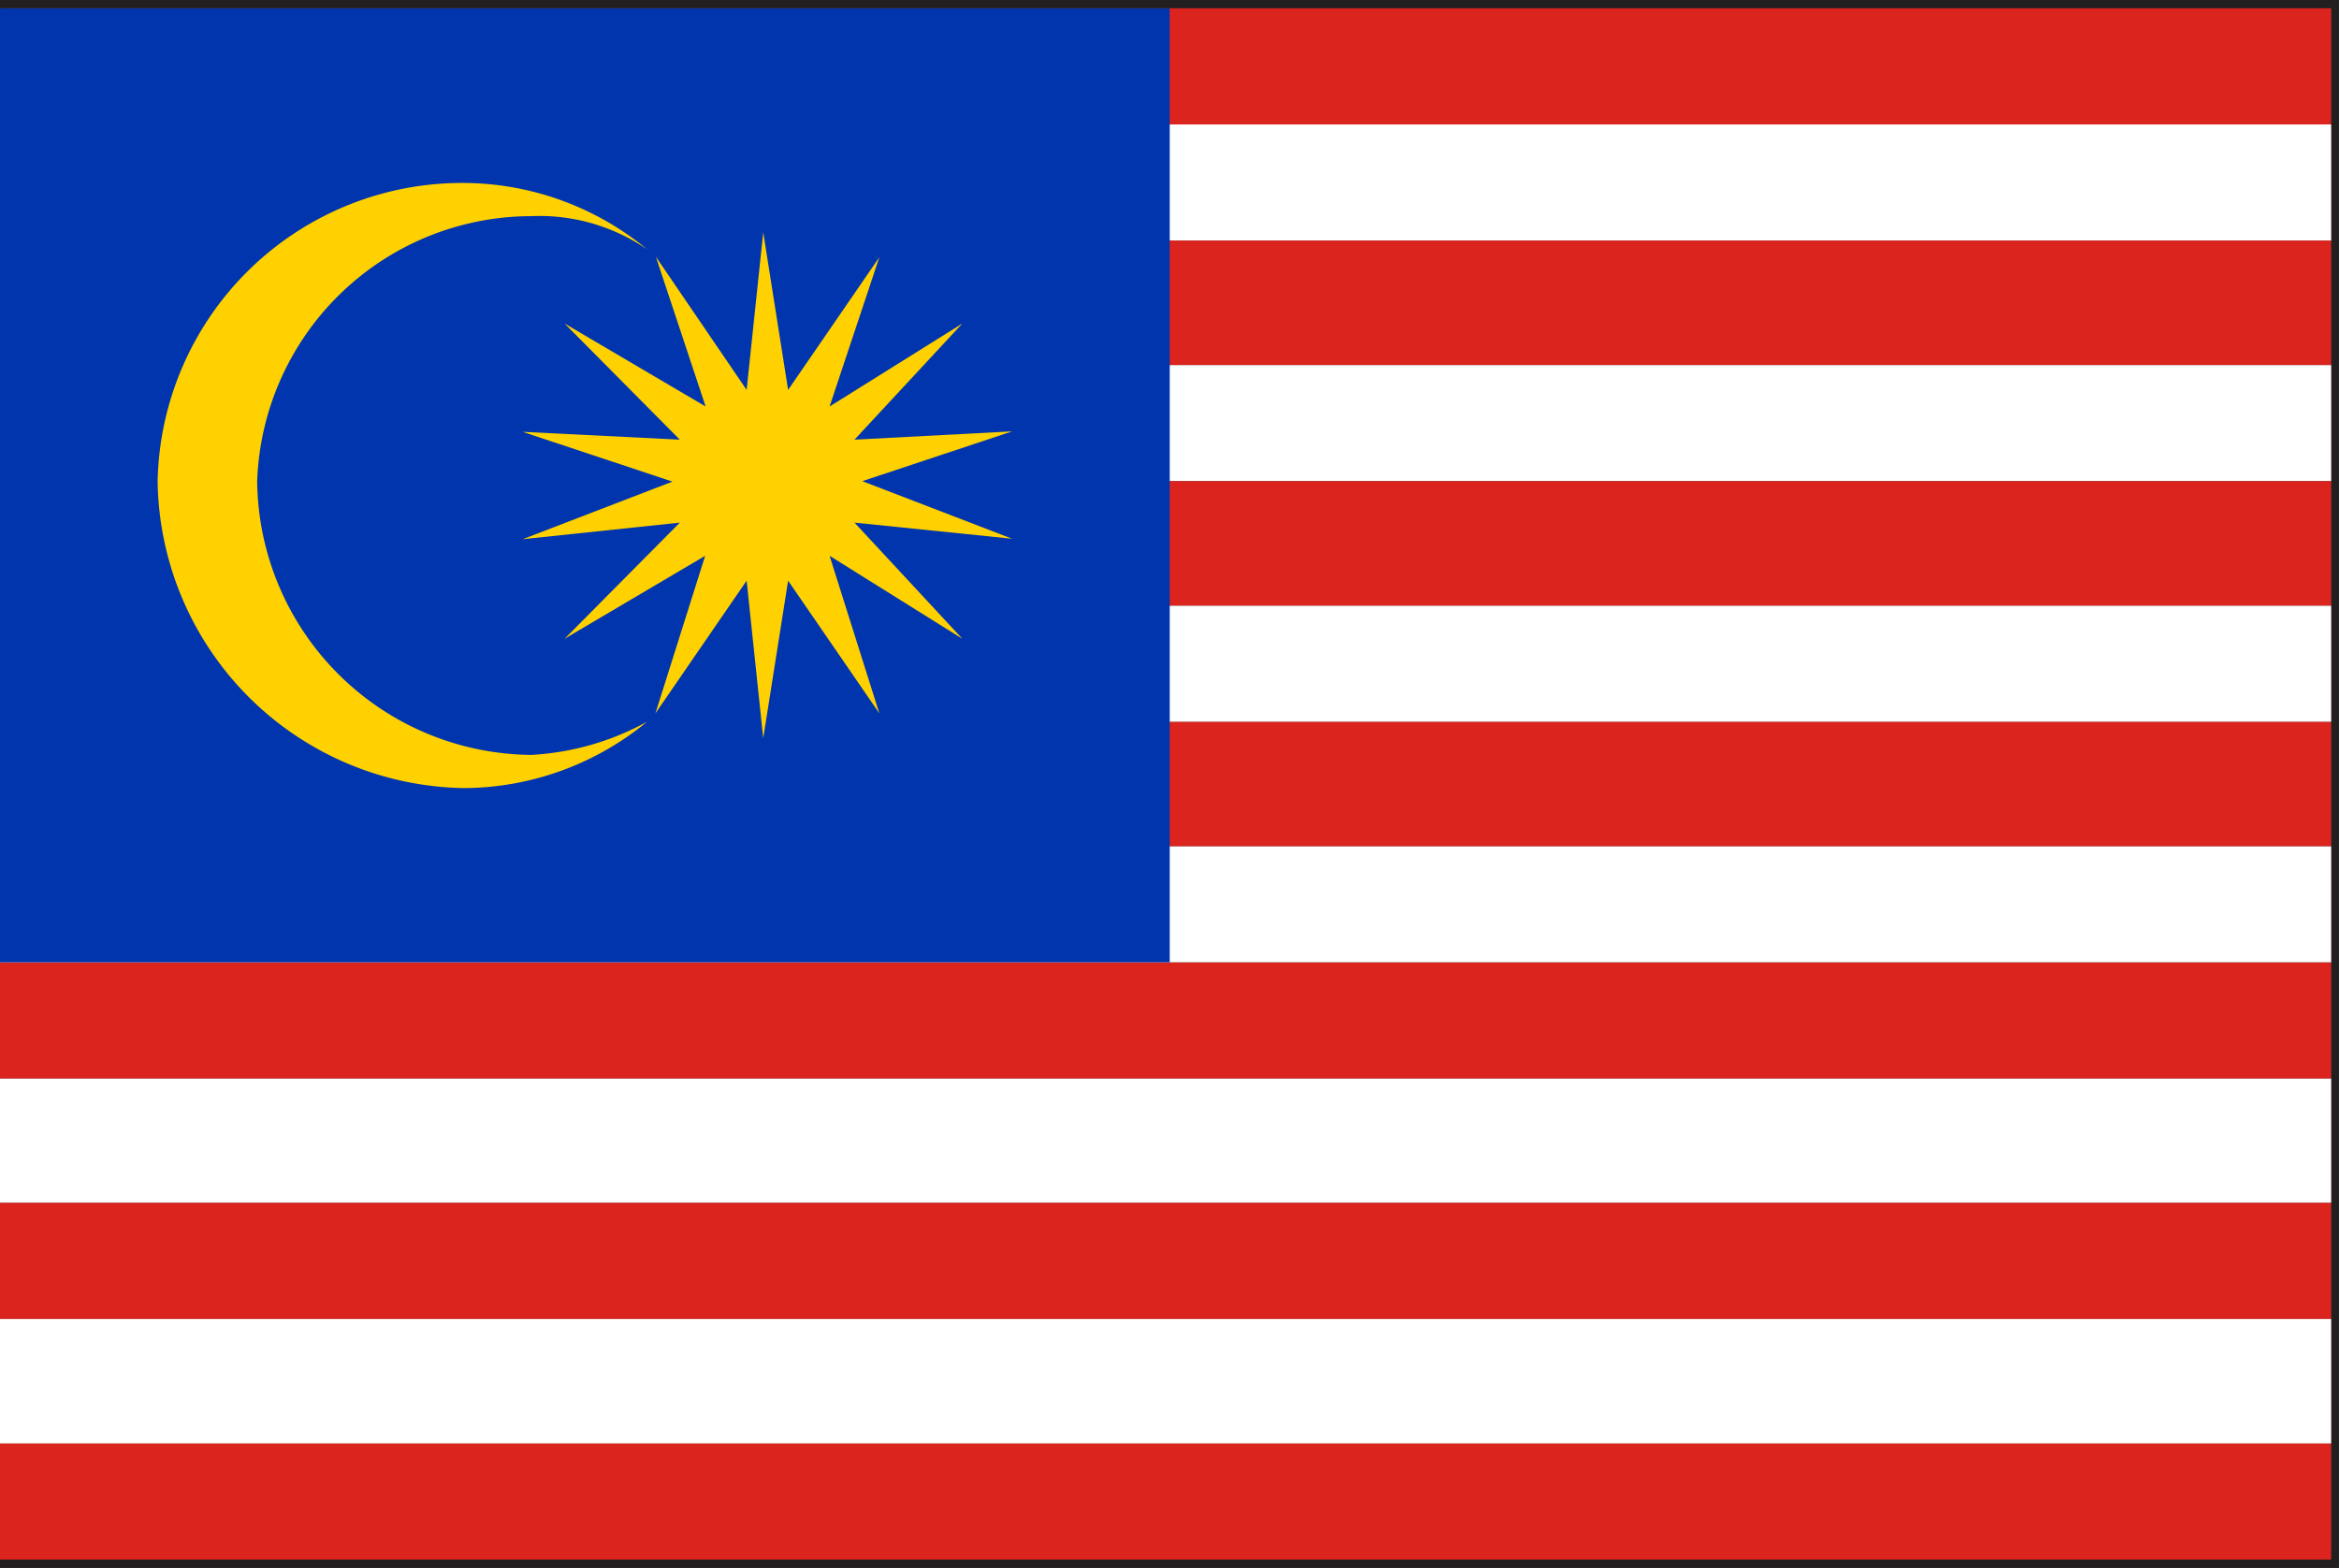
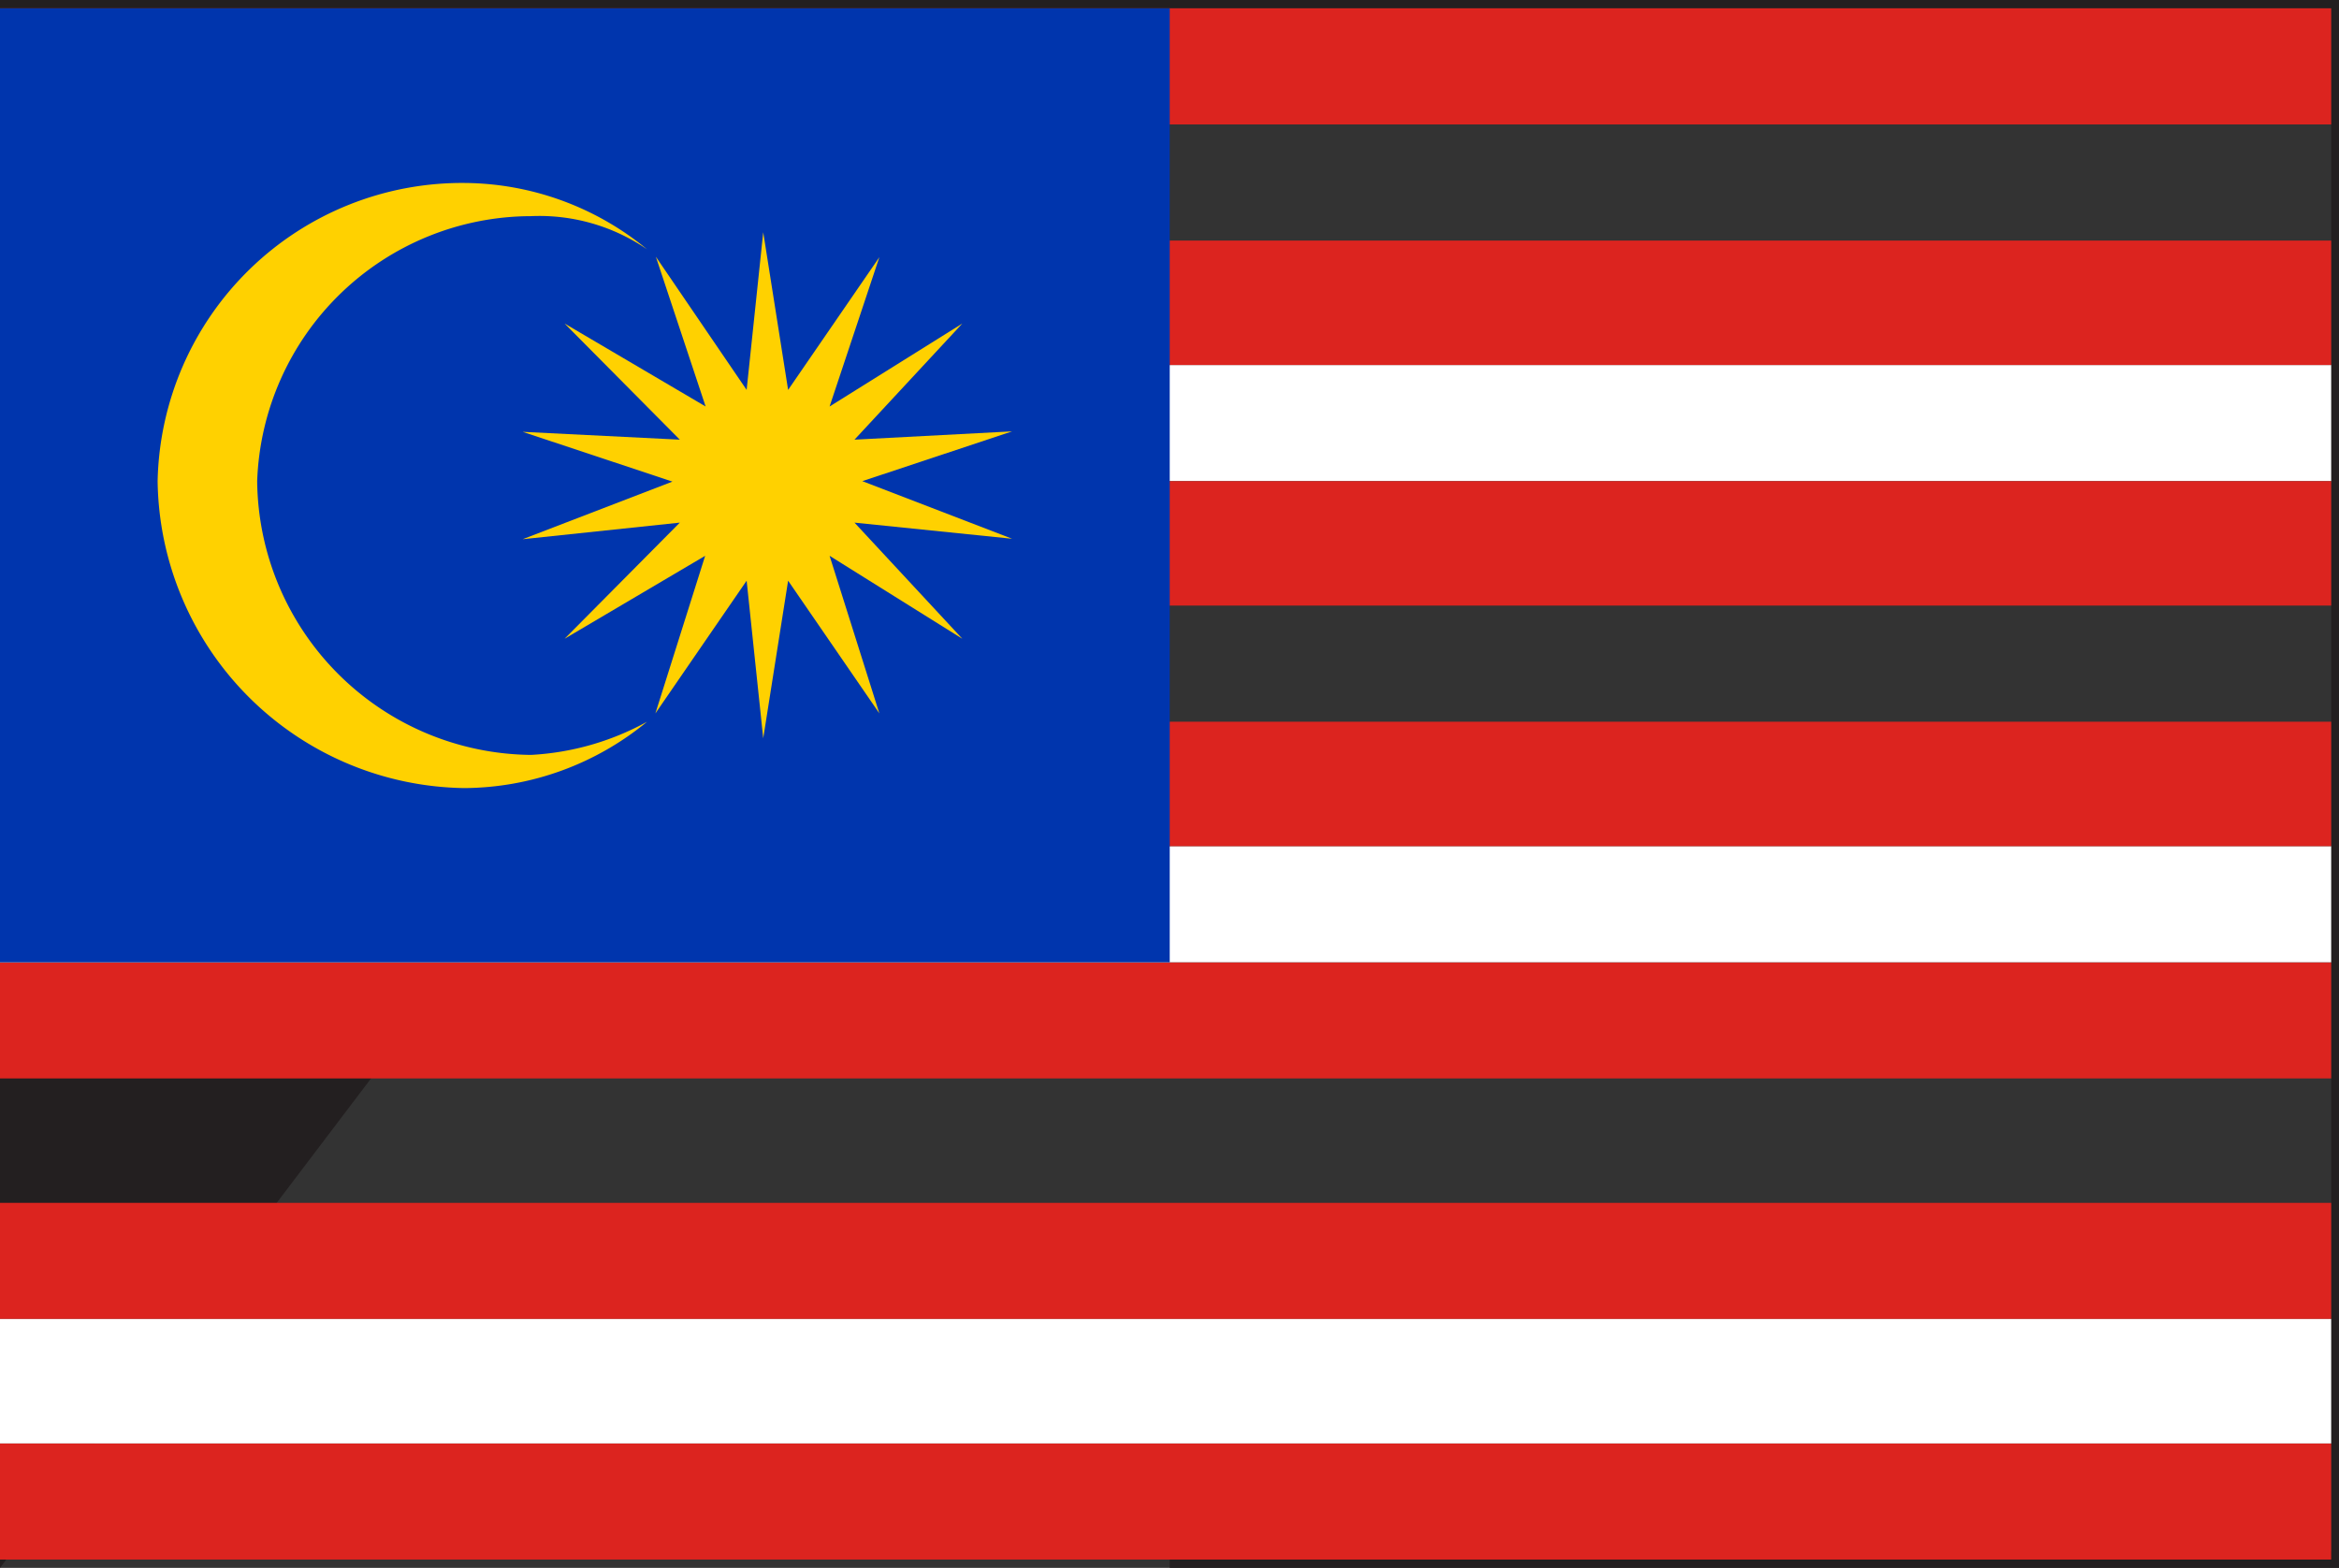
<svg xmlns="http://www.w3.org/2000/svg" width="20.3" height="13.608" viewBox="0 0 20.3 13.608">
  <rect x="0" y="0" width="20.3" height="13.608" fill="#333333" stroke="none" />
-   <path d="M10.152,0H20.3V13.608H10.152v-.144h10.08V.072H10.152Zm10.08,13.536ZM0,13.608V0H10.152V.072H.072V13.464h10.08v.144Z" fill="#231f20" fill-rule="evenodd" />
-   <rect width="20.232" height="1.08" transform="translate(0 9.36)" fill="#fff" />
+   <path d="M10.152,0H20.3V13.608H10.152v-.144h10.08V.072H10.152Zm10.08,13.536ZM0,13.608V0H10.152V.072H.072h10.08v.144Z" fill="#231f20" fill-rule="evenodd" />
  <rect width="20.232" height="1.008" transform="translate(0 8.352)" fill="#dc241f" />
  <rect width="20.232" height="1.008" transform="translate(0 12.528)" fill="#dc241f" />
  <rect width="20.232" height="1.008" transform="translate(0 7.344)" fill="#fff" />
  <rect width="20.232" height="1.008" transform="translate(0 10.44)" fill="#dc241f" />
  <rect width="20.232" height="1.08" transform="translate(0 11.448)" fill="#fff" />
  <rect width="20.232" height="1.008" transform="translate(0 3.168)" fill="#fff" />
  <rect width="20.232" height="1.08" transform="translate(0 6.264)" fill="#dc241f" />
-   <rect width="20.232" height="1.008" transform="translate(0 1.08)" fill="#fff" />
  <rect width="20.232" height="1.08" transform="translate(0 2.088)" fill="#dc241f" />
  <rect width="20.232" height="1.008" transform="translate(0 0.072)" fill="#dc241f" />
-   <rect width="20.232" height="1.008" transform="translate(0 5.256)" fill="#fff" />
  <rect width="20.232" height="1.08" transform="translate(0 4.176)" fill="#dc241f" />
  <rect width="10.152" height="8.28" transform="translate(0 0.072)" fill="#0035ad" />
  <path d="M4.608,6.552A2.4,2.4,0,0,1,2.232,4.176a2.384,2.384,0,0,1,2.376-2.3,1.653,1.653,0,0,1,1.008.288,2.516,2.516,0,0,0-1.584-.576A2.643,2.643,0,0,0,1.368,4.176,2.7,2.7,0,0,0,4.032,6.84a2.516,2.516,0,0,0,1.584-.576A2.344,2.344,0,0,1,4.608,6.552Z" fill="#ffd100" fill-rule="evenodd" />
  <path d="M6.624,2.016,6.84,3.384l.792-1.152L7.2,3.528l1.152-.72L7.416,3.816l1.368-.072-1.3.432,1.3.5L7.416,4.536l.936,1.008L7.2,4.824l.432,1.368L6.84,5.04,6.624,6.408,6.48,5.04,5.688,6.192,6.12,4.824,4.9,5.544,5.9,4.536,4.536,4.68l1.3-.5-1.3-.432L5.9,3.816,4.9,2.808l1.224.72-.432-1.3L6.48,3.384Z" fill="#ffd100" fill-rule="evenodd" />
</svg>